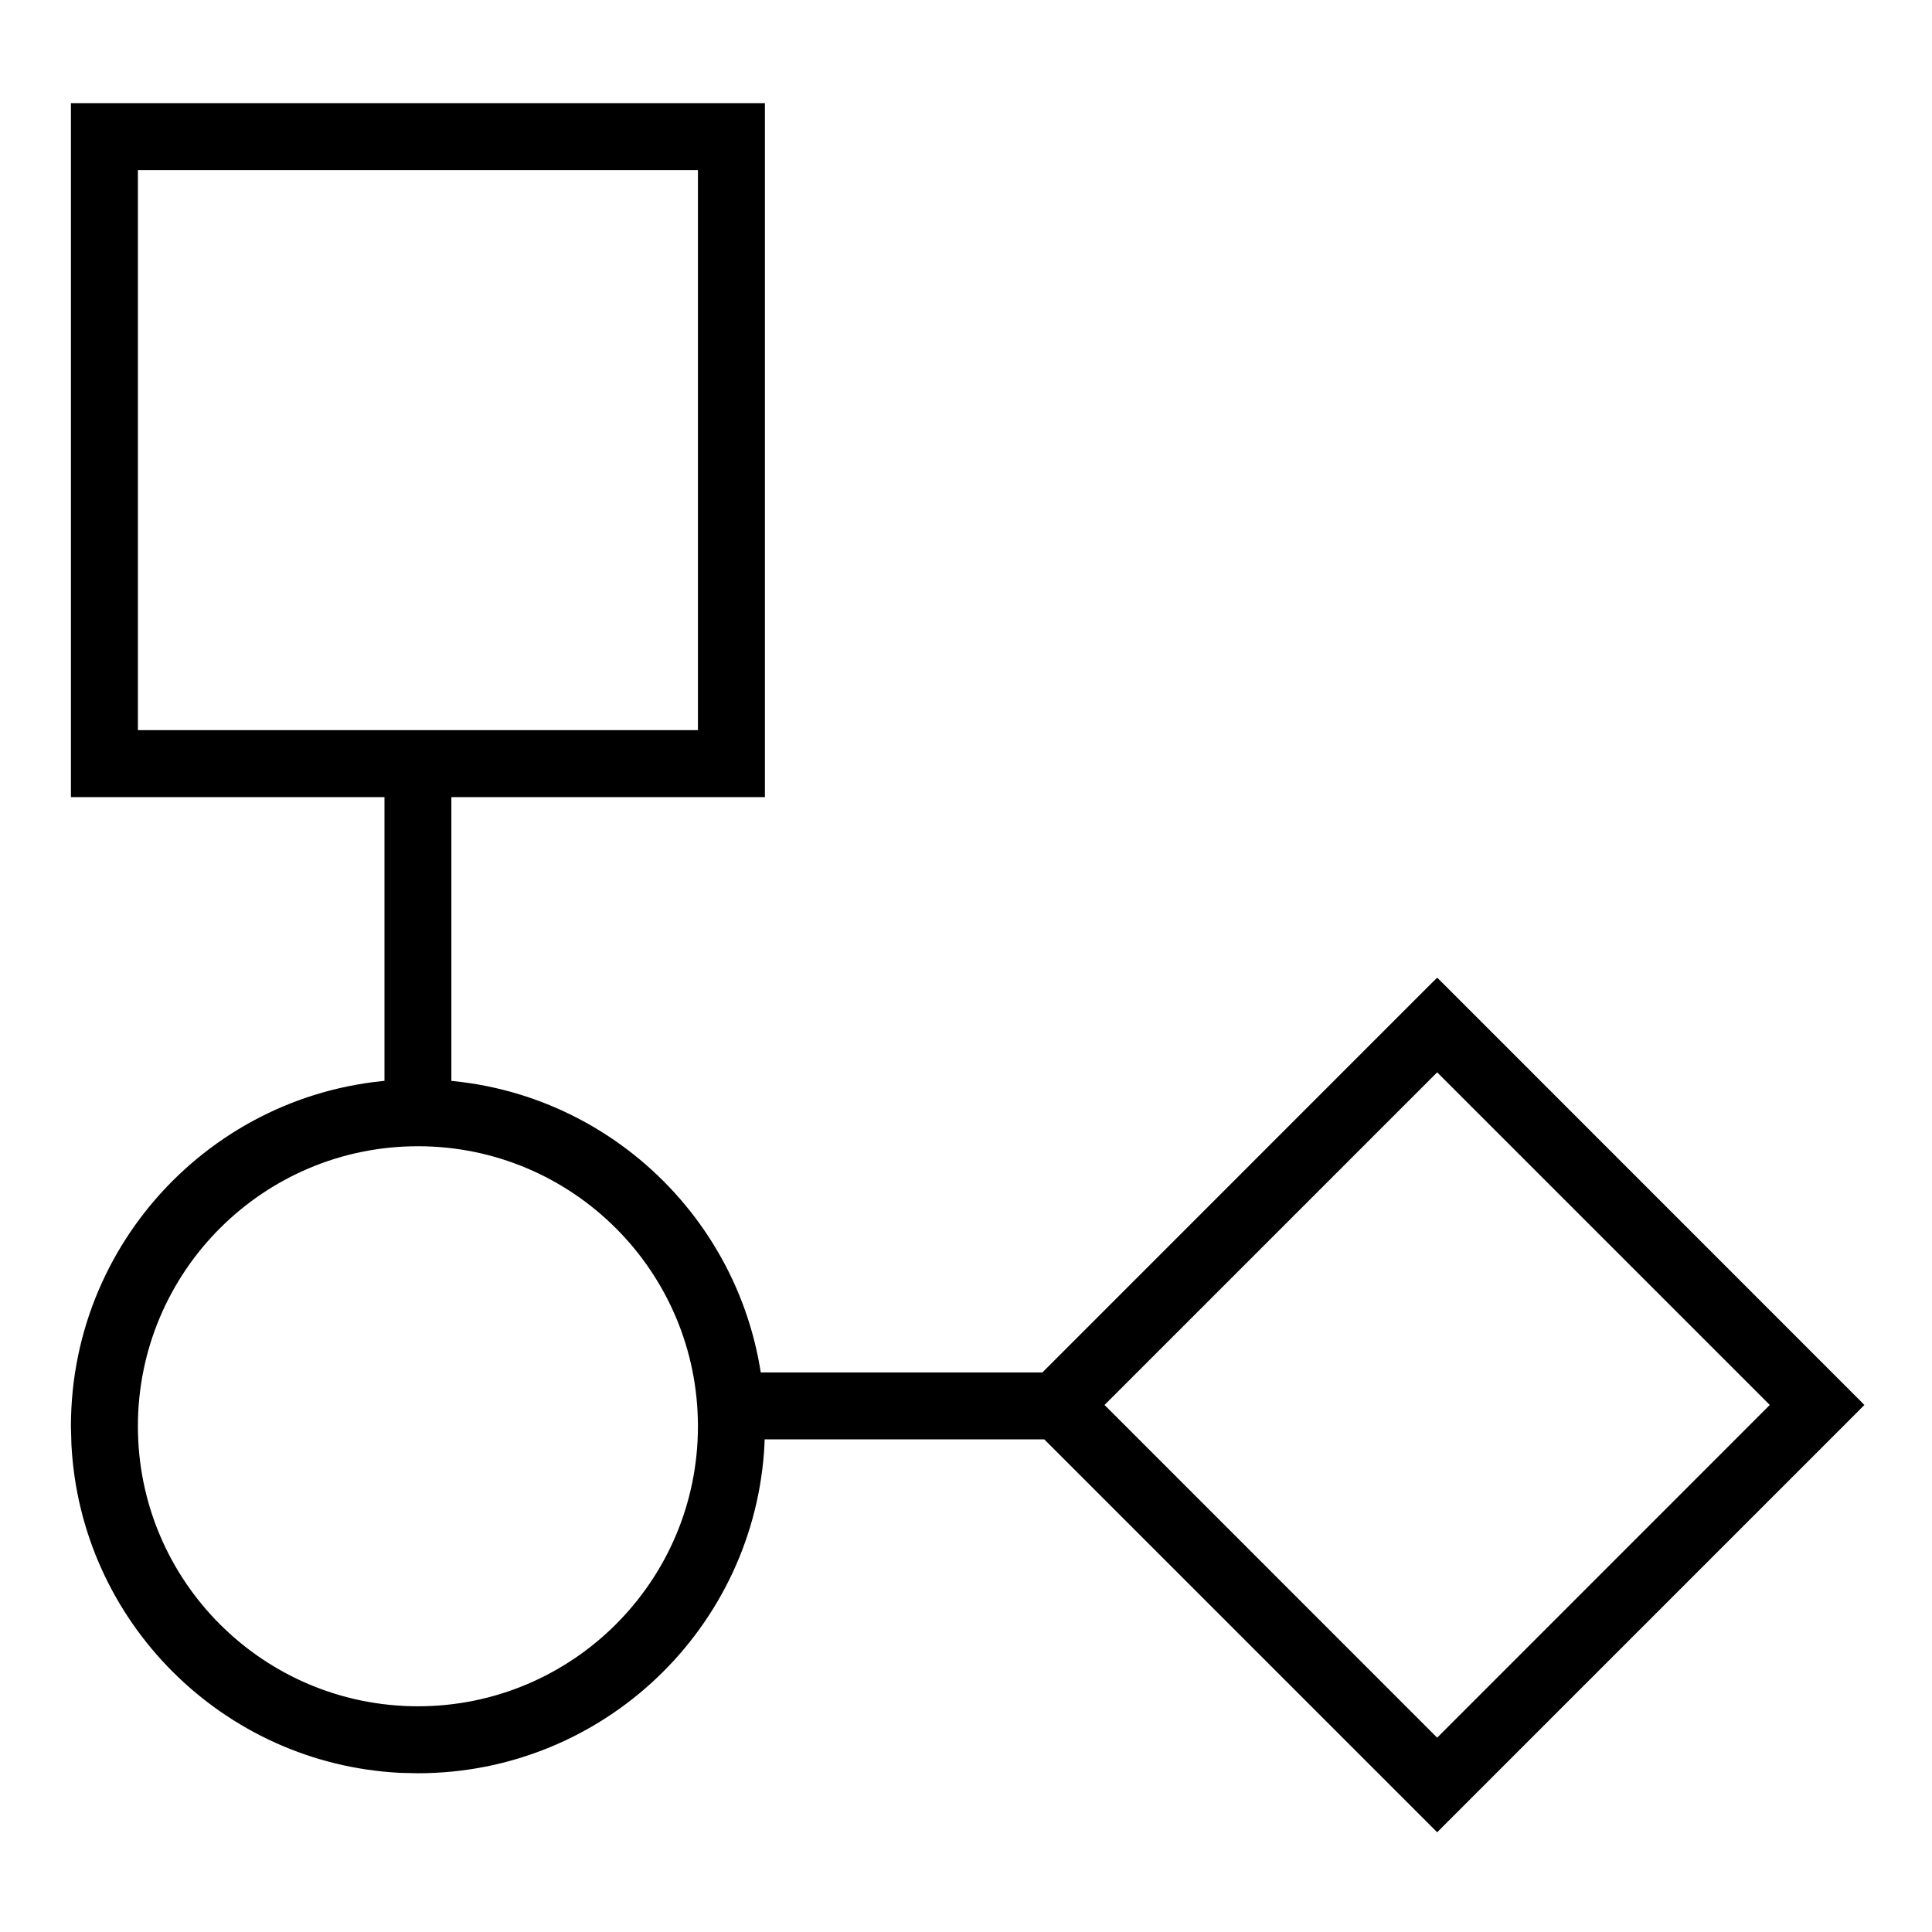
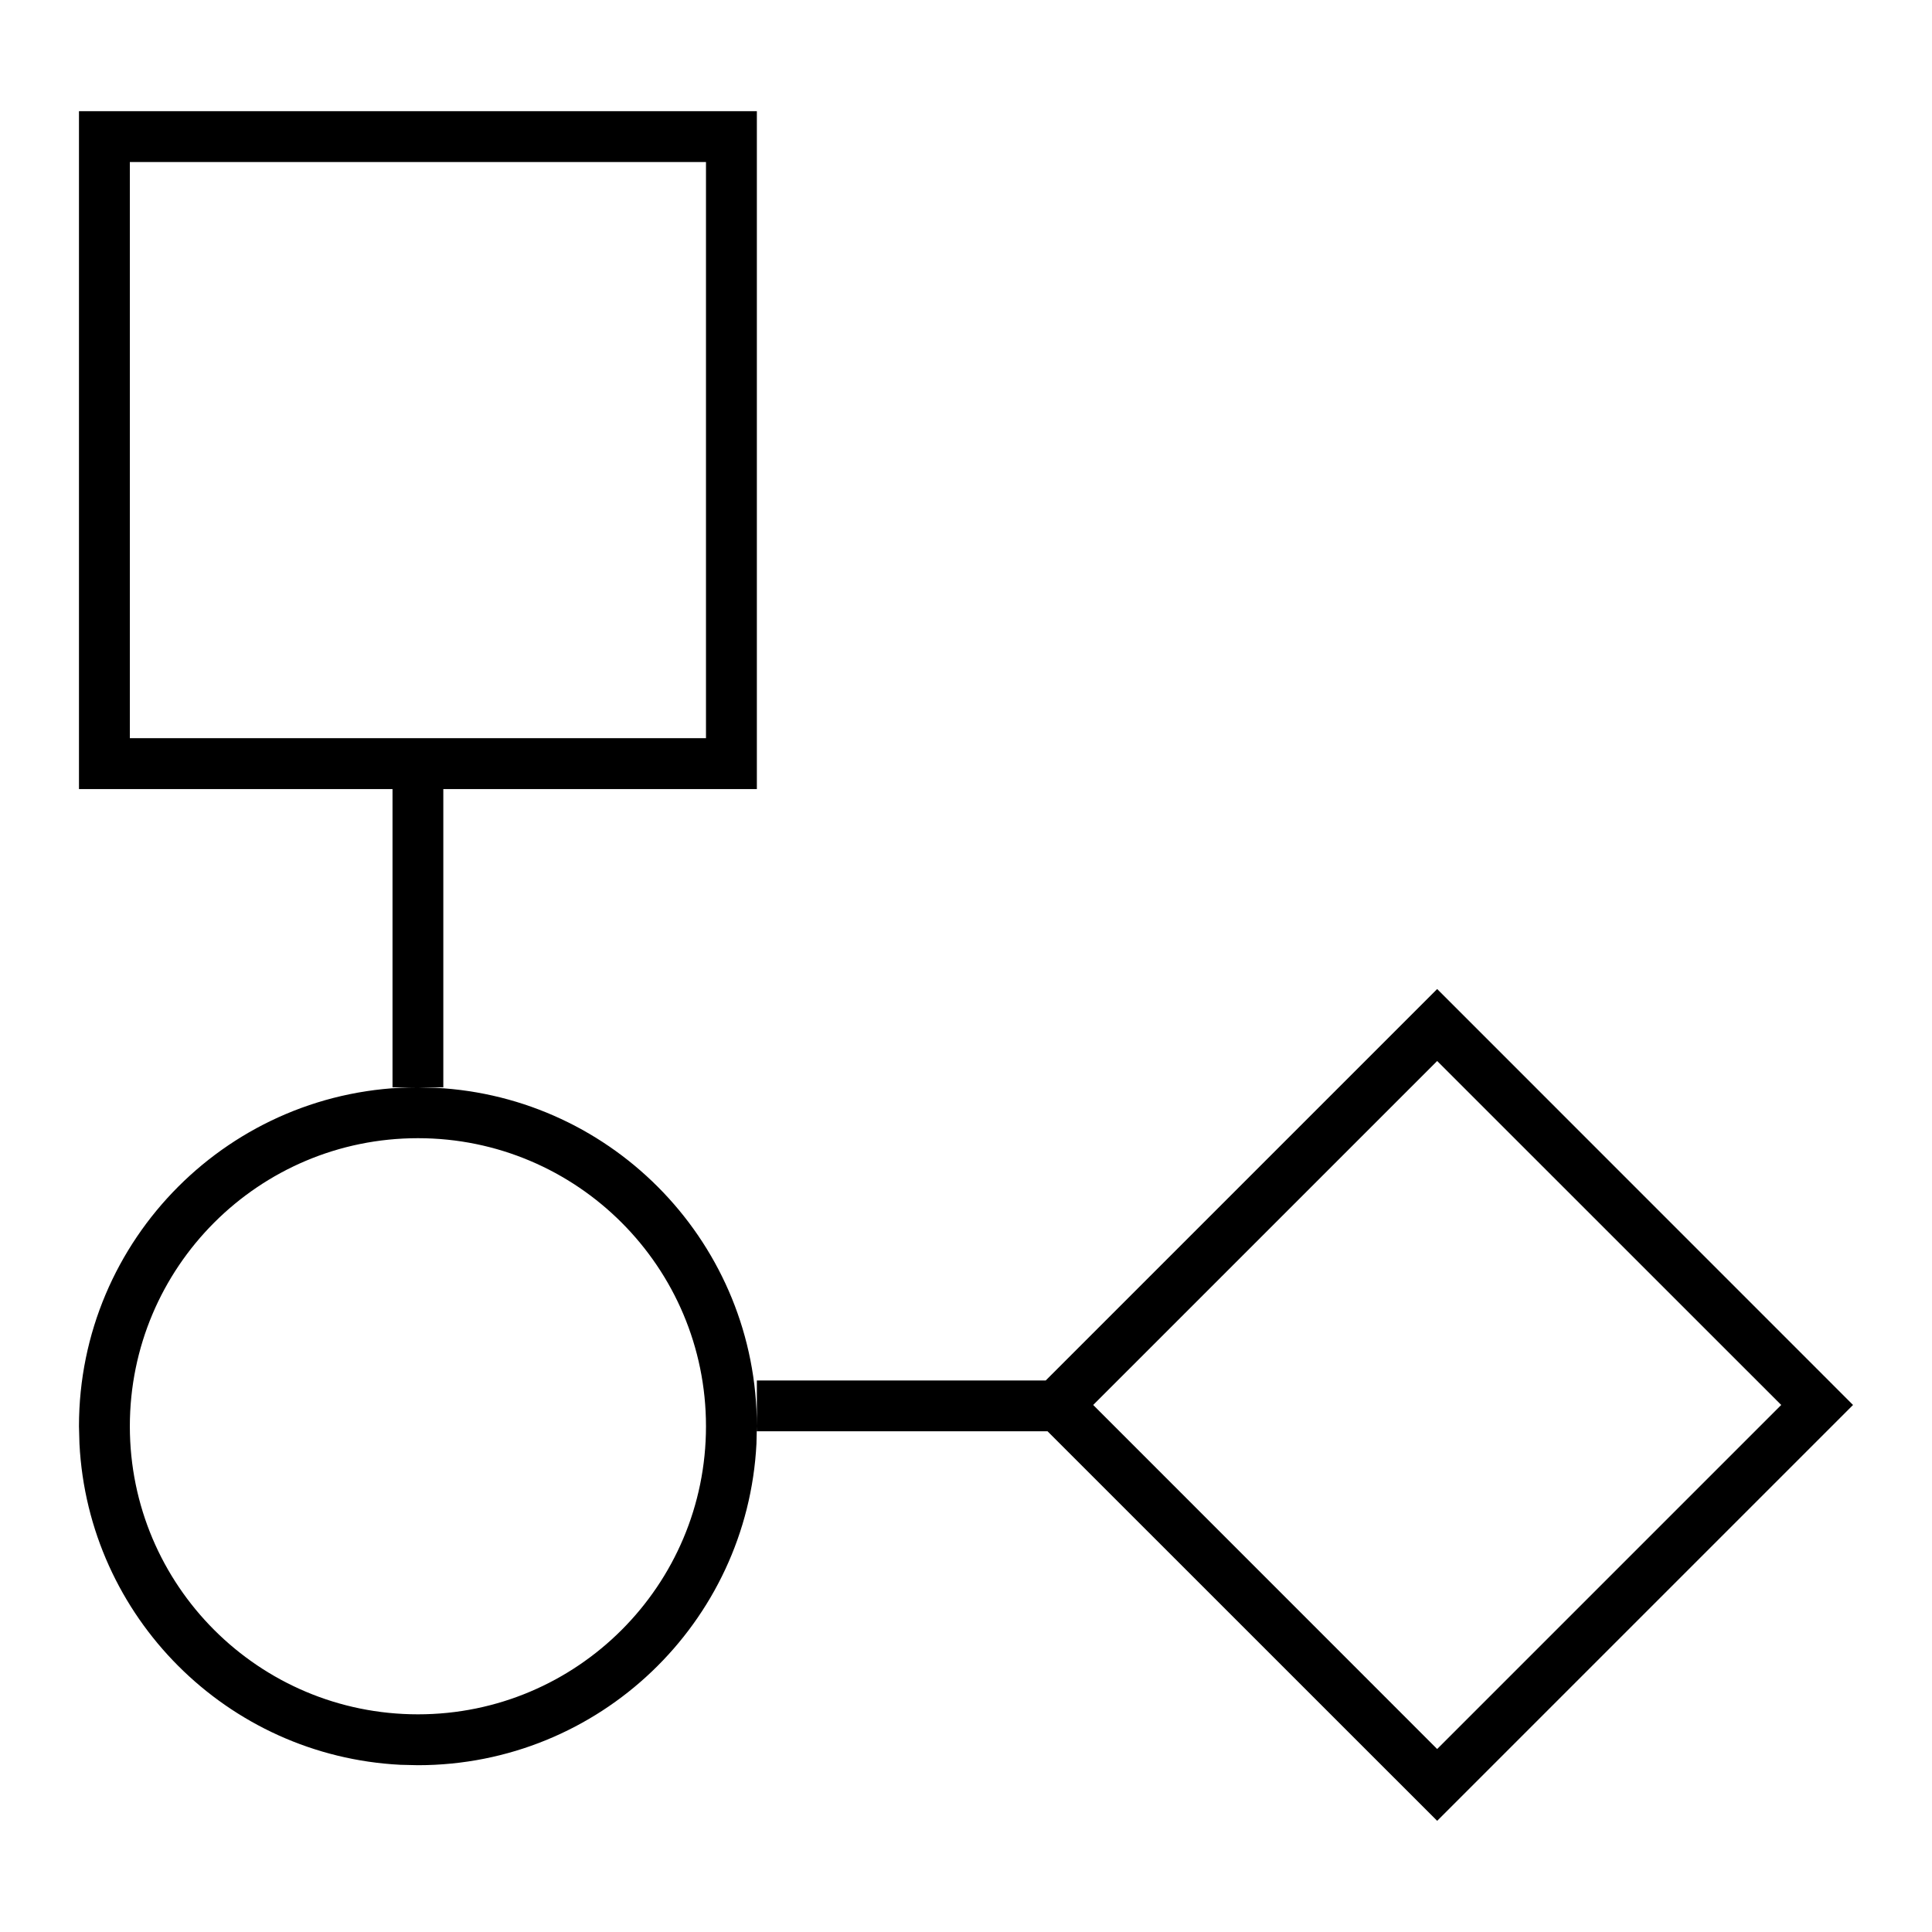
<svg xmlns="http://www.w3.org/2000/svg" width="24" height="24" viewBox="0 0 24 24" fill="none">
  <path d="M23.019 17.453L17.853 22.619L13.013 17.78H9.402V17.149H12.99L17.853 12.286L23.019 17.453ZM5.408 13.513C7.633 13.625 9.402 15.465 9.402 17.718L9.397 17.934C9.284 20.158 7.445 21.927 5.192 21.928L4.975 21.923C2.822 21.814 1.096 20.087 0.987 17.934L0.981 17.718C0.981 15.393 2.867 13.507 5.192 13.507L5.408 13.513ZM13.58 17.453L17.853 21.727L22.127 17.453L17.853 13.18L13.58 17.453ZM5.192 14.139C3.215 14.139 1.613 15.741 1.613 17.718C1.613 19.694 3.215 21.296 5.192 21.296C7.168 21.296 8.77 19.694 8.77 17.718C8.77 15.742 7.168 14.139 5.192 14.139ZM9.402 9.802H5.507V13.507H4.876V9.802H0.981V1.381H9.402V9.802ZM1.613 9.17H8.77V2.013H1.613V9.17Z" fill="black" />
-   <path d="M23.019 17.453L23.09 17.524L23.16 17.453L23.09 17.382L23.019 17.453ZM17.853 22.619L17.782 22.69L17.853 22.761L17.924 22.69L17.853 22.619ZM13.013 17.78L13.084 17.71L13.055 17.68H13.013V17.78ZM9.402 17.78H9.302V17.88H9.402V17.78ZM9.402 17.149V17.049H9.302V17.149H9.402ZM12.99 17.149V17.249H13.031L13.06 17.22L12.99 17.149ZM17.853 12.286L17.924 12.215L17.853 12.145L17.782 12.215L17.853 12.286ZM5.408 13.513L5.413 13.413L5.41 13.413L5.408 13.513ZM9.402 17.718L9.502 17.72L9.502 17.718L9.402 17.718ZM9.397 17.934L9.497 17.939L9.497 17.936L9.397 17.934ZM5.192 21.928L5.19 22.028L5.192 22.028L5.192 21.928ZM4.975 21.923L4.97 22.023L4.973 22.023L4.975 21.923ZM0.987 17.934L0.887 17.936L0.887 17.939L0.987 17.934ZM0.981 17.718L0.881 17.718L0.881 17.721L0.981 17.718ZM5.192 13.507L5.195 13.407H5.192V13.507ZM13.58 17.453L13.509 17.382L13.438 17.453L13.509 17.524L13.58 17.453ZM17.853 21.727L17.782 21.798L17.853 21.869L17.924 21.798L17.853 21.727ZM22.127 17.453L22.197 17.524L22.268 17.453L22.197 17.382L22.127 17.453ZM17.853 13.18L17.924 13.109L17.853 13.038L17.782 13.109L17.853 13.18ZM5.192 14.139L5.192 14.039H5.192V14.139ZM1.613 17.718L1.513 17.718L1.513 17.718L1.613 17.718ZM5.192 21.296L5.192 21.396L5.192 21.396L5.192 21.296ZM8.77 17.718L8.87 17.718L8.87 17.718L8.77 17.718ZM9.402 9.802V9.902H9.502V9.802H9.402ZM5.507 9.802V9.702H5.407V9.802H5.507ZM5.507 13.507V13.607H5.607V13.507H5.507ZM4.876 13.507H4.776V13.607H4.876V13.507ZM4.876 9.802H4.976V9.702H4.876V9.802ZM0.981 9.802H0.881V9.902H0.981V9.802ZM0.981 1.381V1.281H0.881V1.381H0.981ZM9.402 1.381H9.502V1.281H9.402V1.381ZM1.613 9.17H1.513V9.27H1.613V9.17ZM8.77 9.17V9.27H8.87V9.17H8.77ZM8.77 2.013H8.87V1.913H8.77V2.013ZM1.613 2.013V1.913H1.513V2.013H1.613ZM23.019 17.453L22.948 17.382L17.782 22.548L17.853 22.619L17.924 22.69L23.09 17.524L23.019 17.453ZM17.853 22.619L17.924 22.548L13.084 17.71L13.013 17.78L12.943 17.851L17.782 22.69L17.853 22.619ZM13.013 17.78V17.68H9.402V17.78V17.88H13.013V17.78ZM9.402 17.78H9.502V17.149H9.402H9.302V17.78H9.402ZM9.402 17.149V17.249H12.99V17.149V17.049H9.402V17.149ZM12.99 17.149L13.06 17.22L17.924 12.357L17.853 12.286L17.782 12.215L12.919 17.079L12.99 17.149ZM17.853 12.286L17.782 12.357L22.948 17.524L23.019 17.453L23.09 17.382L17.924 12.215L17.853 12.286ZM5.408 13.513L5.403 13.613C7.575 13.723 9.302 15.519 9.302 17.718L9.402 17.718L9.502 17.718C9.502 15.412 7.691 13.528 5.413 13.413L5.408 13.513ZM9.402 17.718L9.302 17.715L9.297 17.931L9.397 17.934L9.497 17.936L9.502 17.72L9.402 17.718ZM9.397 17.934L9.297 17.928C9.187 20.1 7.391 21.828 5.192 21.828L5.192 21.928L5.192 22.028C7.498 22.027 9.382 20.216 9.497 17.939L9.397 17.934ZM5.192 21.928L5.194 21.828L4.977 21.823L4.975 21.923L4.973 22.023L5.19 22.028L5.192 21.928ZM4.975 21.923L4.98 21.823C2.878 21.717 1.193 20.031 1.087 17.928L0.987 17.934L0.887 17.939C0.998 20.143 2.766 21.911 4.97 22.023L4.975 21.923ZM0.987 17.934L1.087 17.931L1.081 17.715L0.981 17.718L0.881 17.721L0.887 17.936L0.987 17.934ZM0.981 17.718L1.081 17.718C1.081 15.448 2.922 13.607 5.192 13.607V13.507V13.407C2.811 13.407 0.881 15.337 0.881 17.718L0.981 17.718ZM5.192 13.507L5.189 13.607L5.405 13.613L5.408 13.513L5.41 13.413L5.195 13.407L5.192 13.507ZM13.58 17.453L13.509 17.524L17.782 21.798L17.853 21.727L17.924 21.657L13.65 17.382L13.58 17.453ZM17.853 21.727L17.924 21.798L22.197 17.524L22.127 17.453L22.056 17.382L17.782 21.657L17.853 21.727ZM22.127 17.453L22.197 17.382L17.924 13.109L17.853 13.18L17.782 13.25L22.056 17.524L22.127 17.453ZM17.853 13.18L17.782 13.109L13.509 17.382L13.58 17.453L13.65 17.524L17.924 13.25L17.853 13.18ZM5.192 14.139V14.039C3.16 14.039 1.513 15.686 1.513 17.718L1.613 17.718L1.713 17.718C1.713 15.797 3.271 14.239 5.192 14.239V14.139ZM1.613 17.718L1.513 17.718C1.513 19.749 3.16 21.396 5.192 21.396V21.296V21.196C3.271 21.196 1.713 19.639 1.713 17.718L1.613 17.718ZM5.192 21.296L5.192 21.396C7.223 21.396 8.87 19.749 8.87 17.718L8.77 17.718L8.67 17.718C8.67 19.639 7.113 21.196 5.192 21.196L5.192 21.296ZM8.77 17.718L8.87 17.718C8.87 15.686 7.223 14.039 5.192 14.039L5.192 14.139L5.192 14.239C7.113 14.239 8.67 15.797 8.67 17.718L8.77 17.718ZM9.402 9.802V9.702H5.507V9.802V9.902H9.402V9.802ZM5.507 9.802H5.407V13.507H5.507H5.607V9.802H5.507ZM5.507 13.507V13.407H4.876V13.507V13.607H5.507V13.507ZM4.876 13.507H4.976V9.802H4.876H4.776V13.507H4.876ZM4.876 9.802V9.702H0.981V9.802V9.902H4.876V9.802ZM0.981 9.802H1.081V1.381H0.981H0.881V9.802H0.981ZM0.981 1.381V1.481H9.402V1.381V1.281H0.981V1.381ZM9.402 1.381H9.302V9.802H9.402H9.502V1.381H9.402ZM1.613 9.17V9.27H8.77V9.17V9.07H1.613V9.17ZM8.77 9.17H8.87V2.013H8.77H8.67V9.17H8.77ZM8.77 2.013V1.913H1.613V2.013V2.113H8.77V2.013ZM1.613 2.013H1.513V9.17H1.613H1.713V2.013H1.613Z" fill="black" />
</svg>